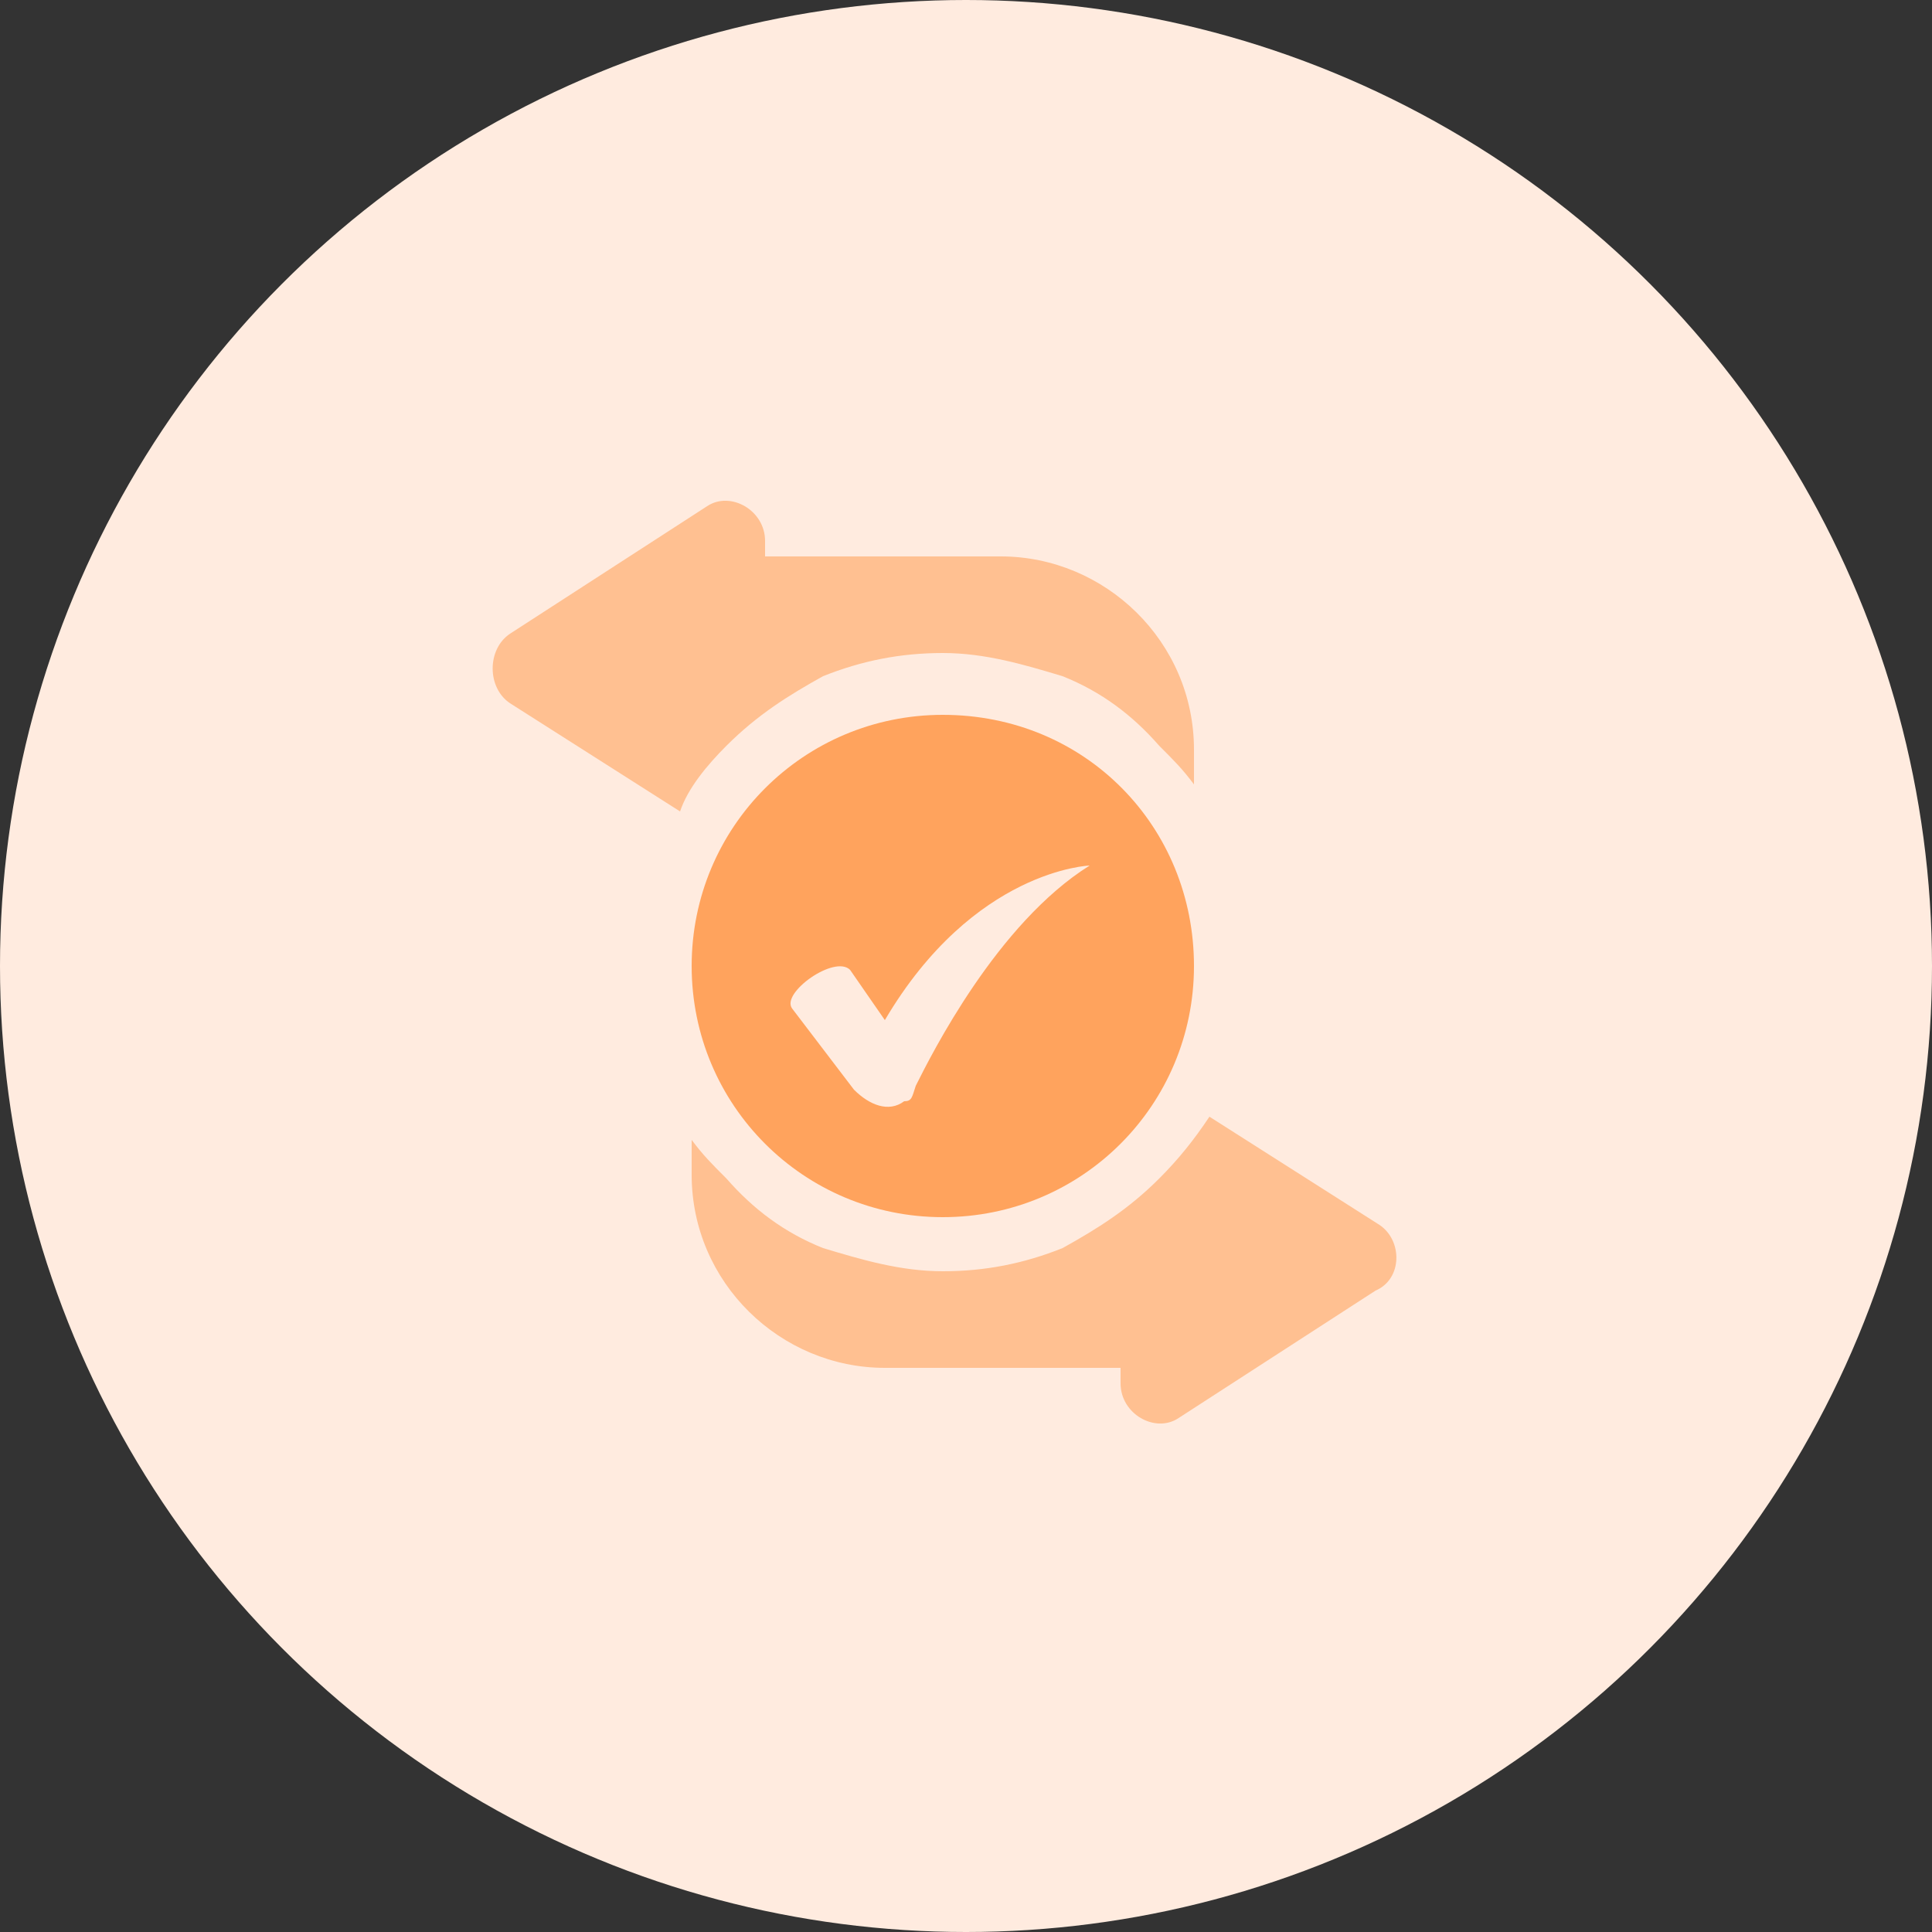
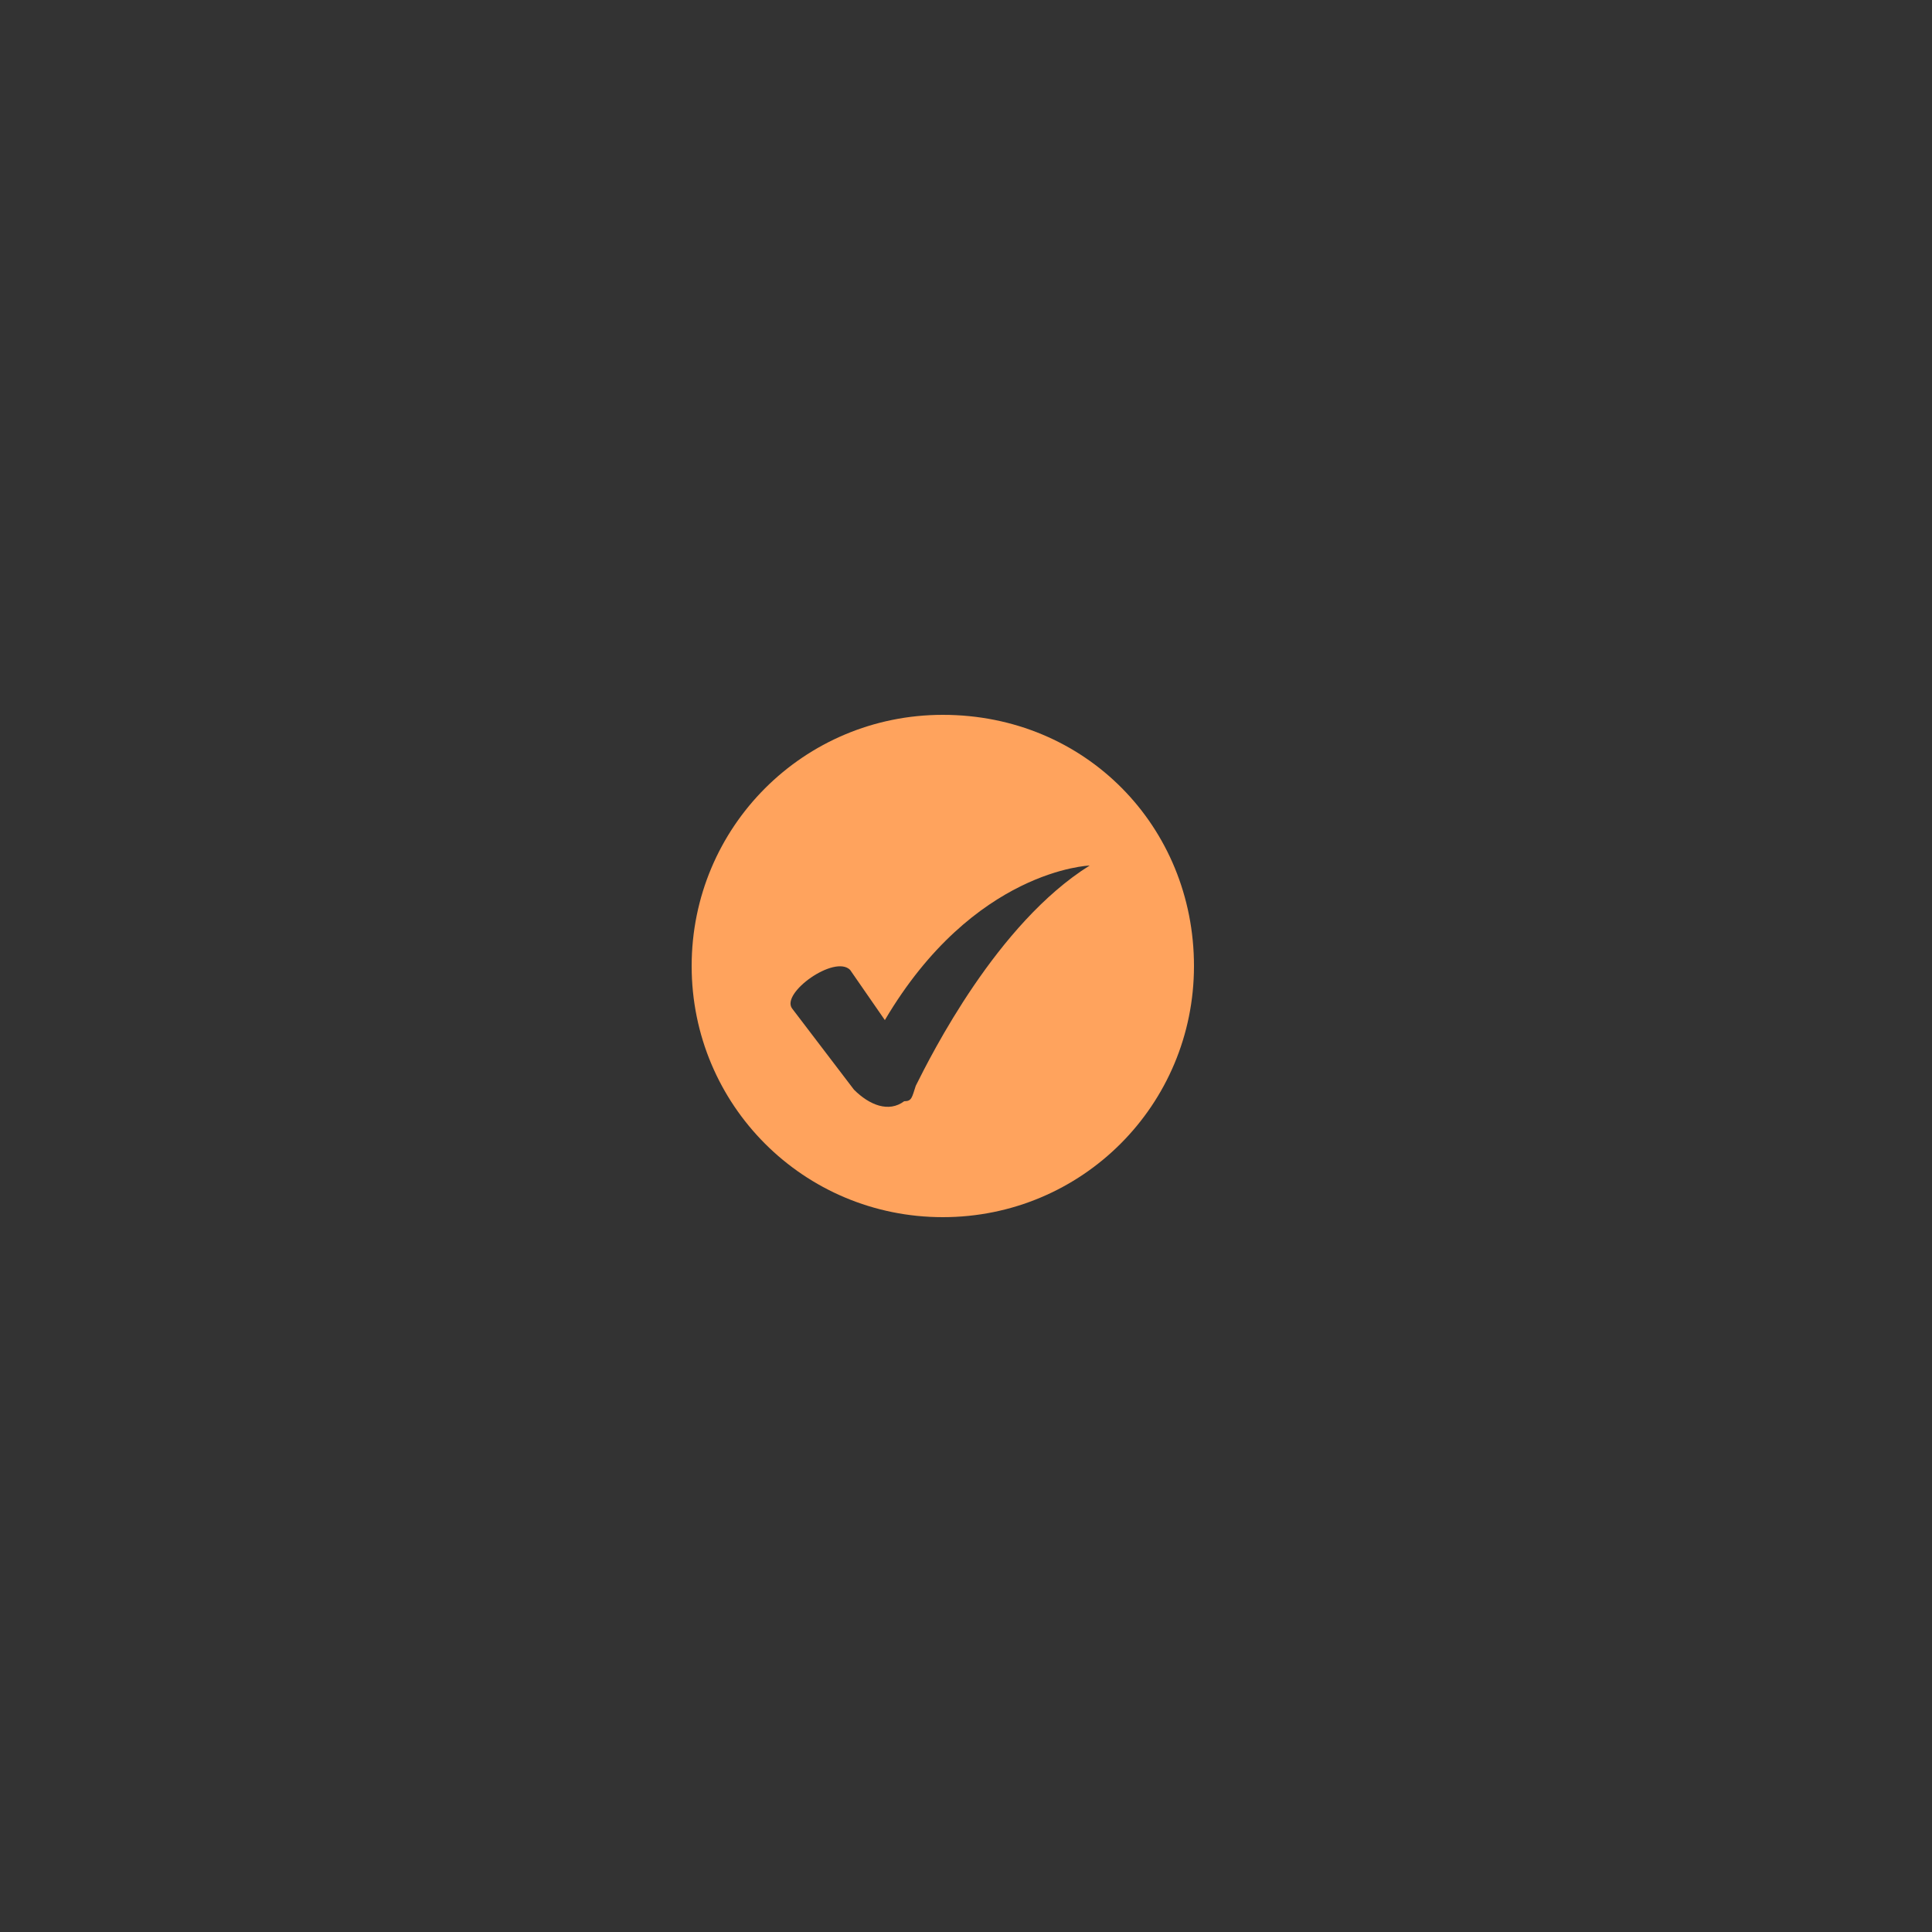
<svg xmlns="http://www.w3.org/2000/svg" version="1.1" id="Layer_1" x="0px" y="0px" viewBox="0 0 50 50" style="enable-background:new 0 0 50 50;" xml:space="preserve">
  <rect x="0" y="0" width="50" height="50" fill="#333333" stroke="none" />
  <style type="text/css">
	.st0{fill-rule:evenodd;clip-rule:evenodd;fill:#FFEBDF;}
	.st1{fill:#FFC091;}
	.st2{fill:#FFA35D;}
</style>
-   <circle class="st0" cx="25" cy="25" r="25" />
  <g>
    <g>
-       <path class="st1" d="M18.8,19.3c0.8-0.8,1.6-1.3,2.5-1.8c1-0.4,2-0.6,3.1-0.6s2.1,0.3,3.1,0.6c1,0.4,1.8,1,2.5,1.8    c0.4,0.4,0.6,0.6,0.9,1v-0.9c0-2.8-2.3-5-5-5h-6.1V14c0-0.8-0.9-1.3-1.5-0.9l-5.1,3.3c-0.6,0.4-0.6,1.4,0,1.8l4.4,2.8    C17.8,20.4,18.3,19.8,18.8,19.3z" />
-       <path class="st1" d="M35.7,31.7l-4.4-2.8c-0.4,0.6-0.8,1.1-1.3,1.6c-0.8,0.8-1.6,1.3-2.5,1.8c-1,0.4-2,0.6-3.1,0.6    s-2.1-0.3-3.1-0.6c-1-0.4-1.8-1-2.5-1.8c-0.4-0.4-0.6-0.6-0.9-1v0.9c0,2.8,2.3,5,5,5h6.1v0.4c0,0.8,0.9,1.3,1.5,0.9l5.1-3.3    C36.3,33.1,36.3,32.1,35.7,31.7z" />
      <path class="st2" d="M24.4,18.5c-3.6,0-6.5,2.9-6.5,6.5s2.9,6.5,6.5,6.5s6.5-2.9,6.5-6.5S28.1,18.5,24.4,18.5z M23.7,28.1    L23.7,28.1c-0.1,0.3-0.1,0.4-0.3,0.4c-0.4,0.3-0.9,0.1-1.3-0.3l-1.6-2.1c-0.3-0.4,1.1-1.4,1.5-1l0.9,1.3c2.3-3.9,5.3-4,5.3-4    C25.8,23.9,24.1,27.3,23.7,28.1z" />
    </g>
  </g>
</svg>